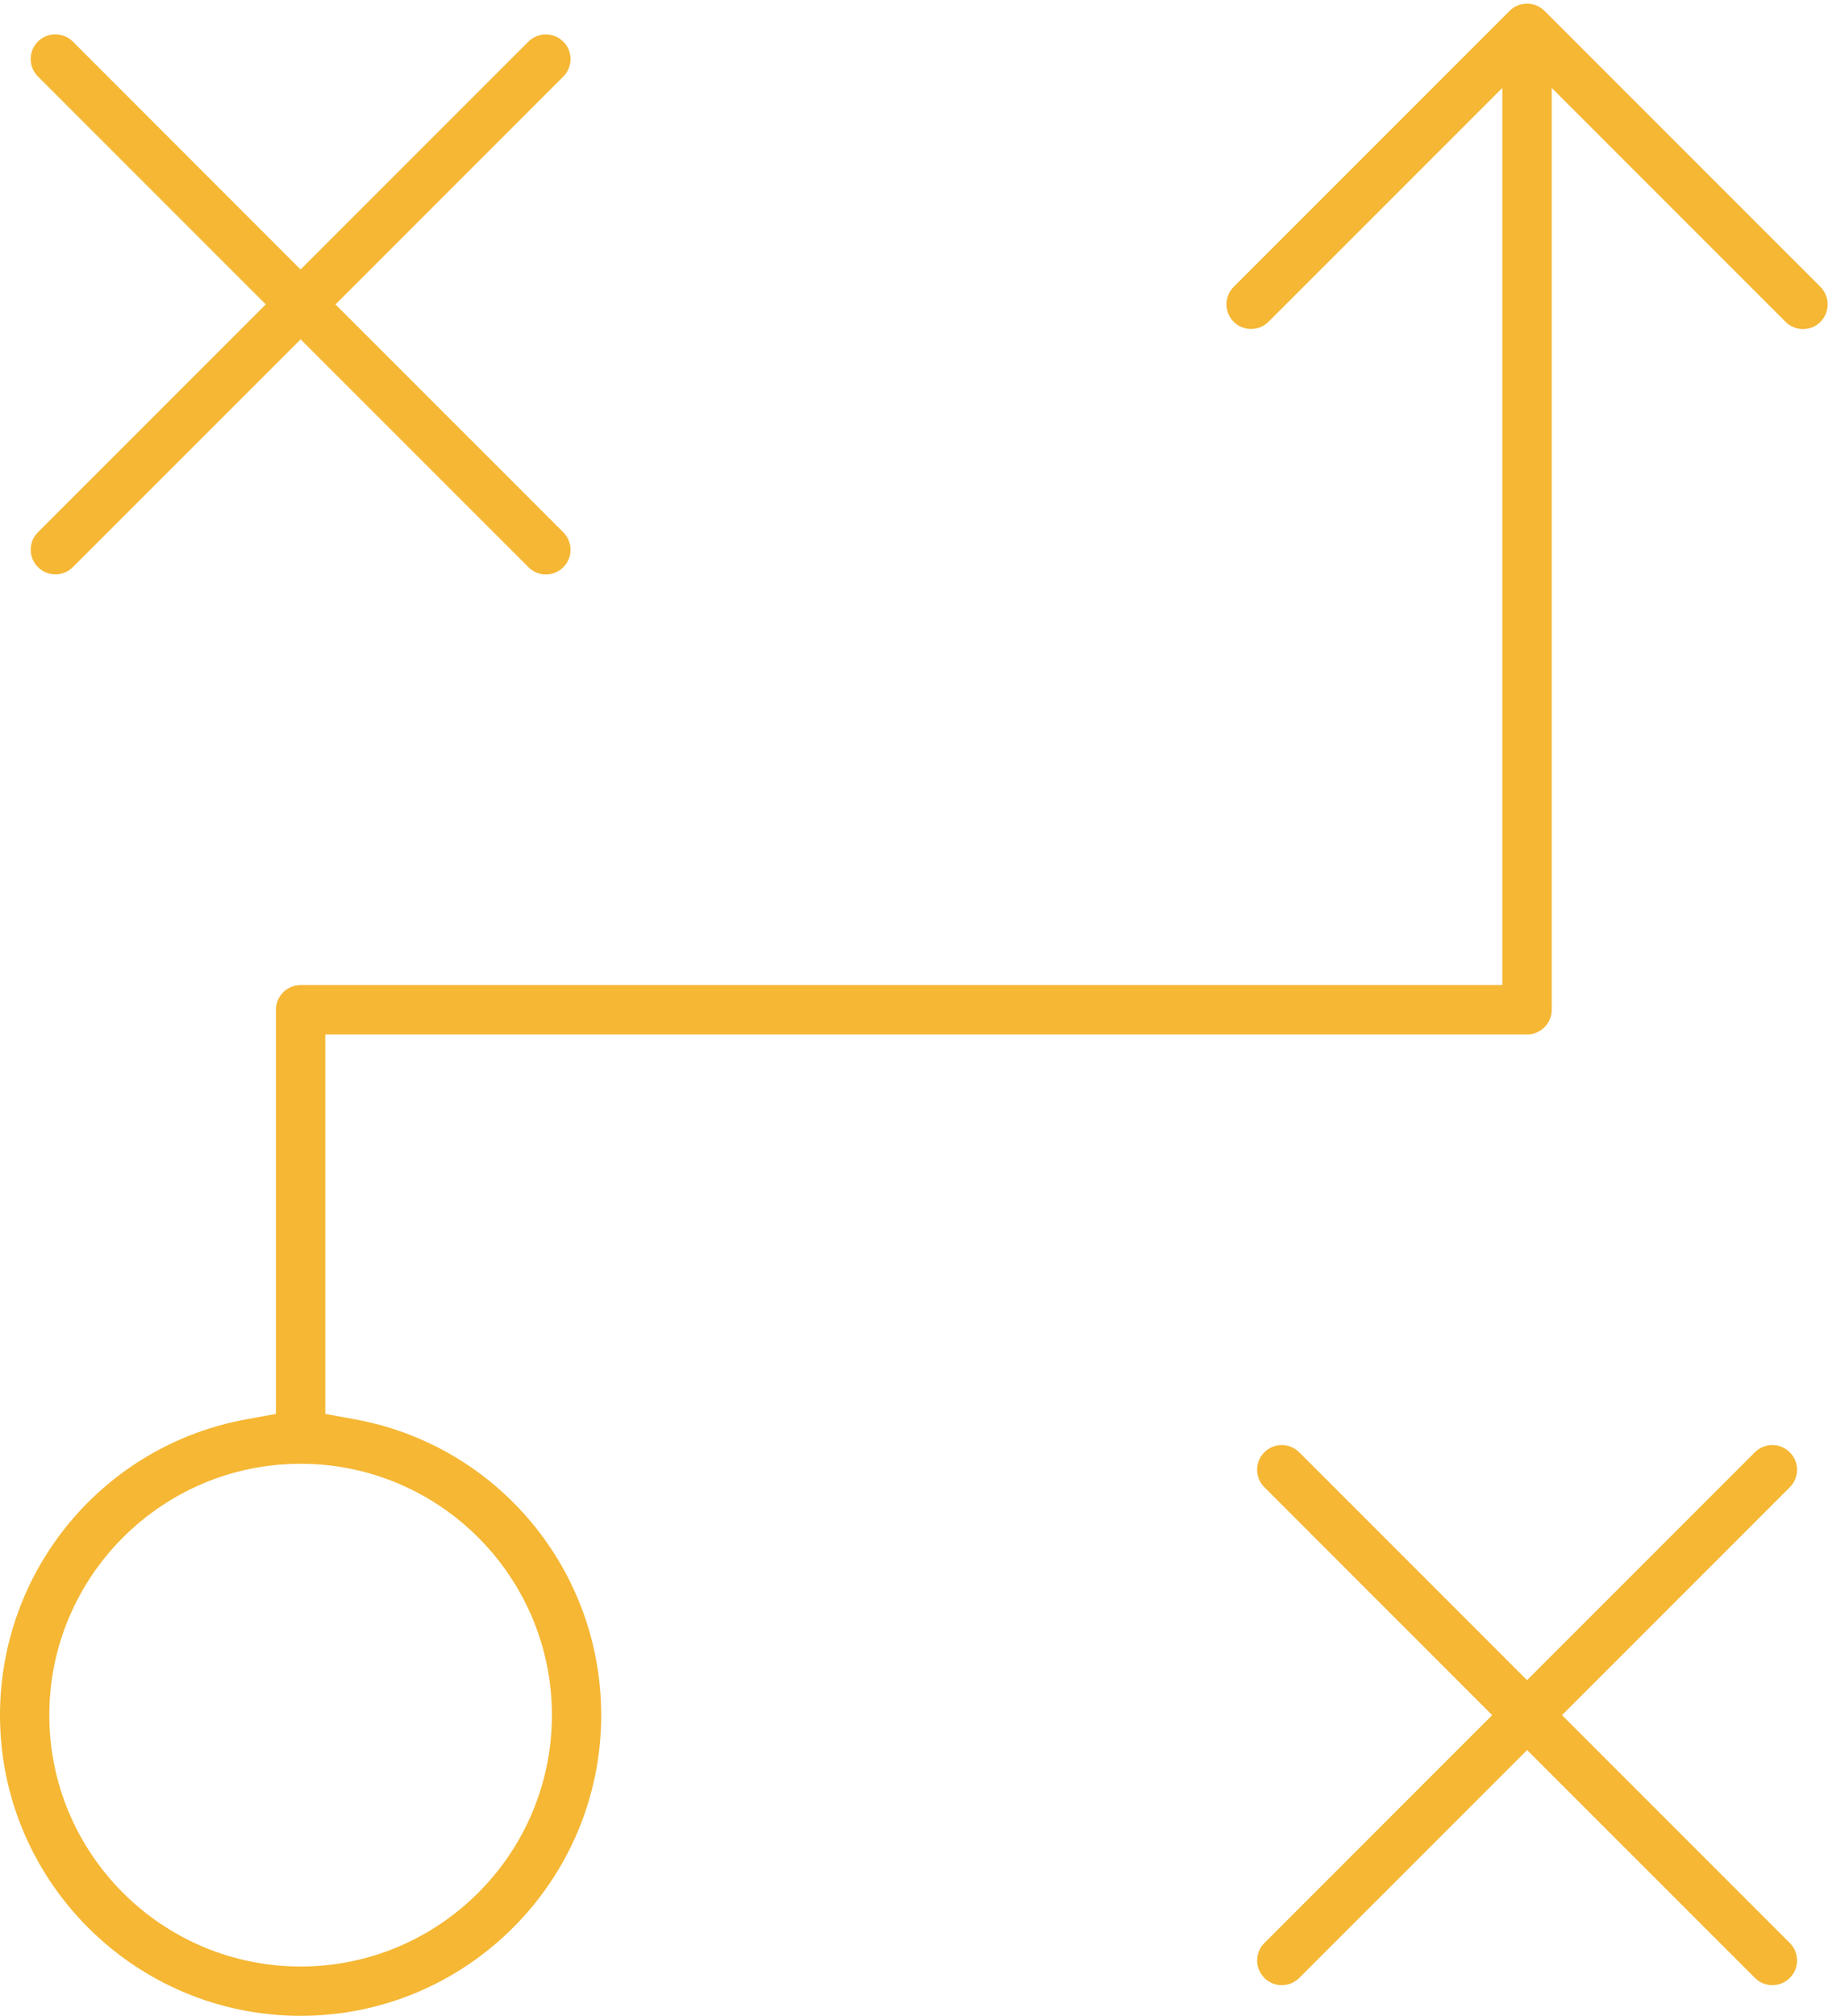
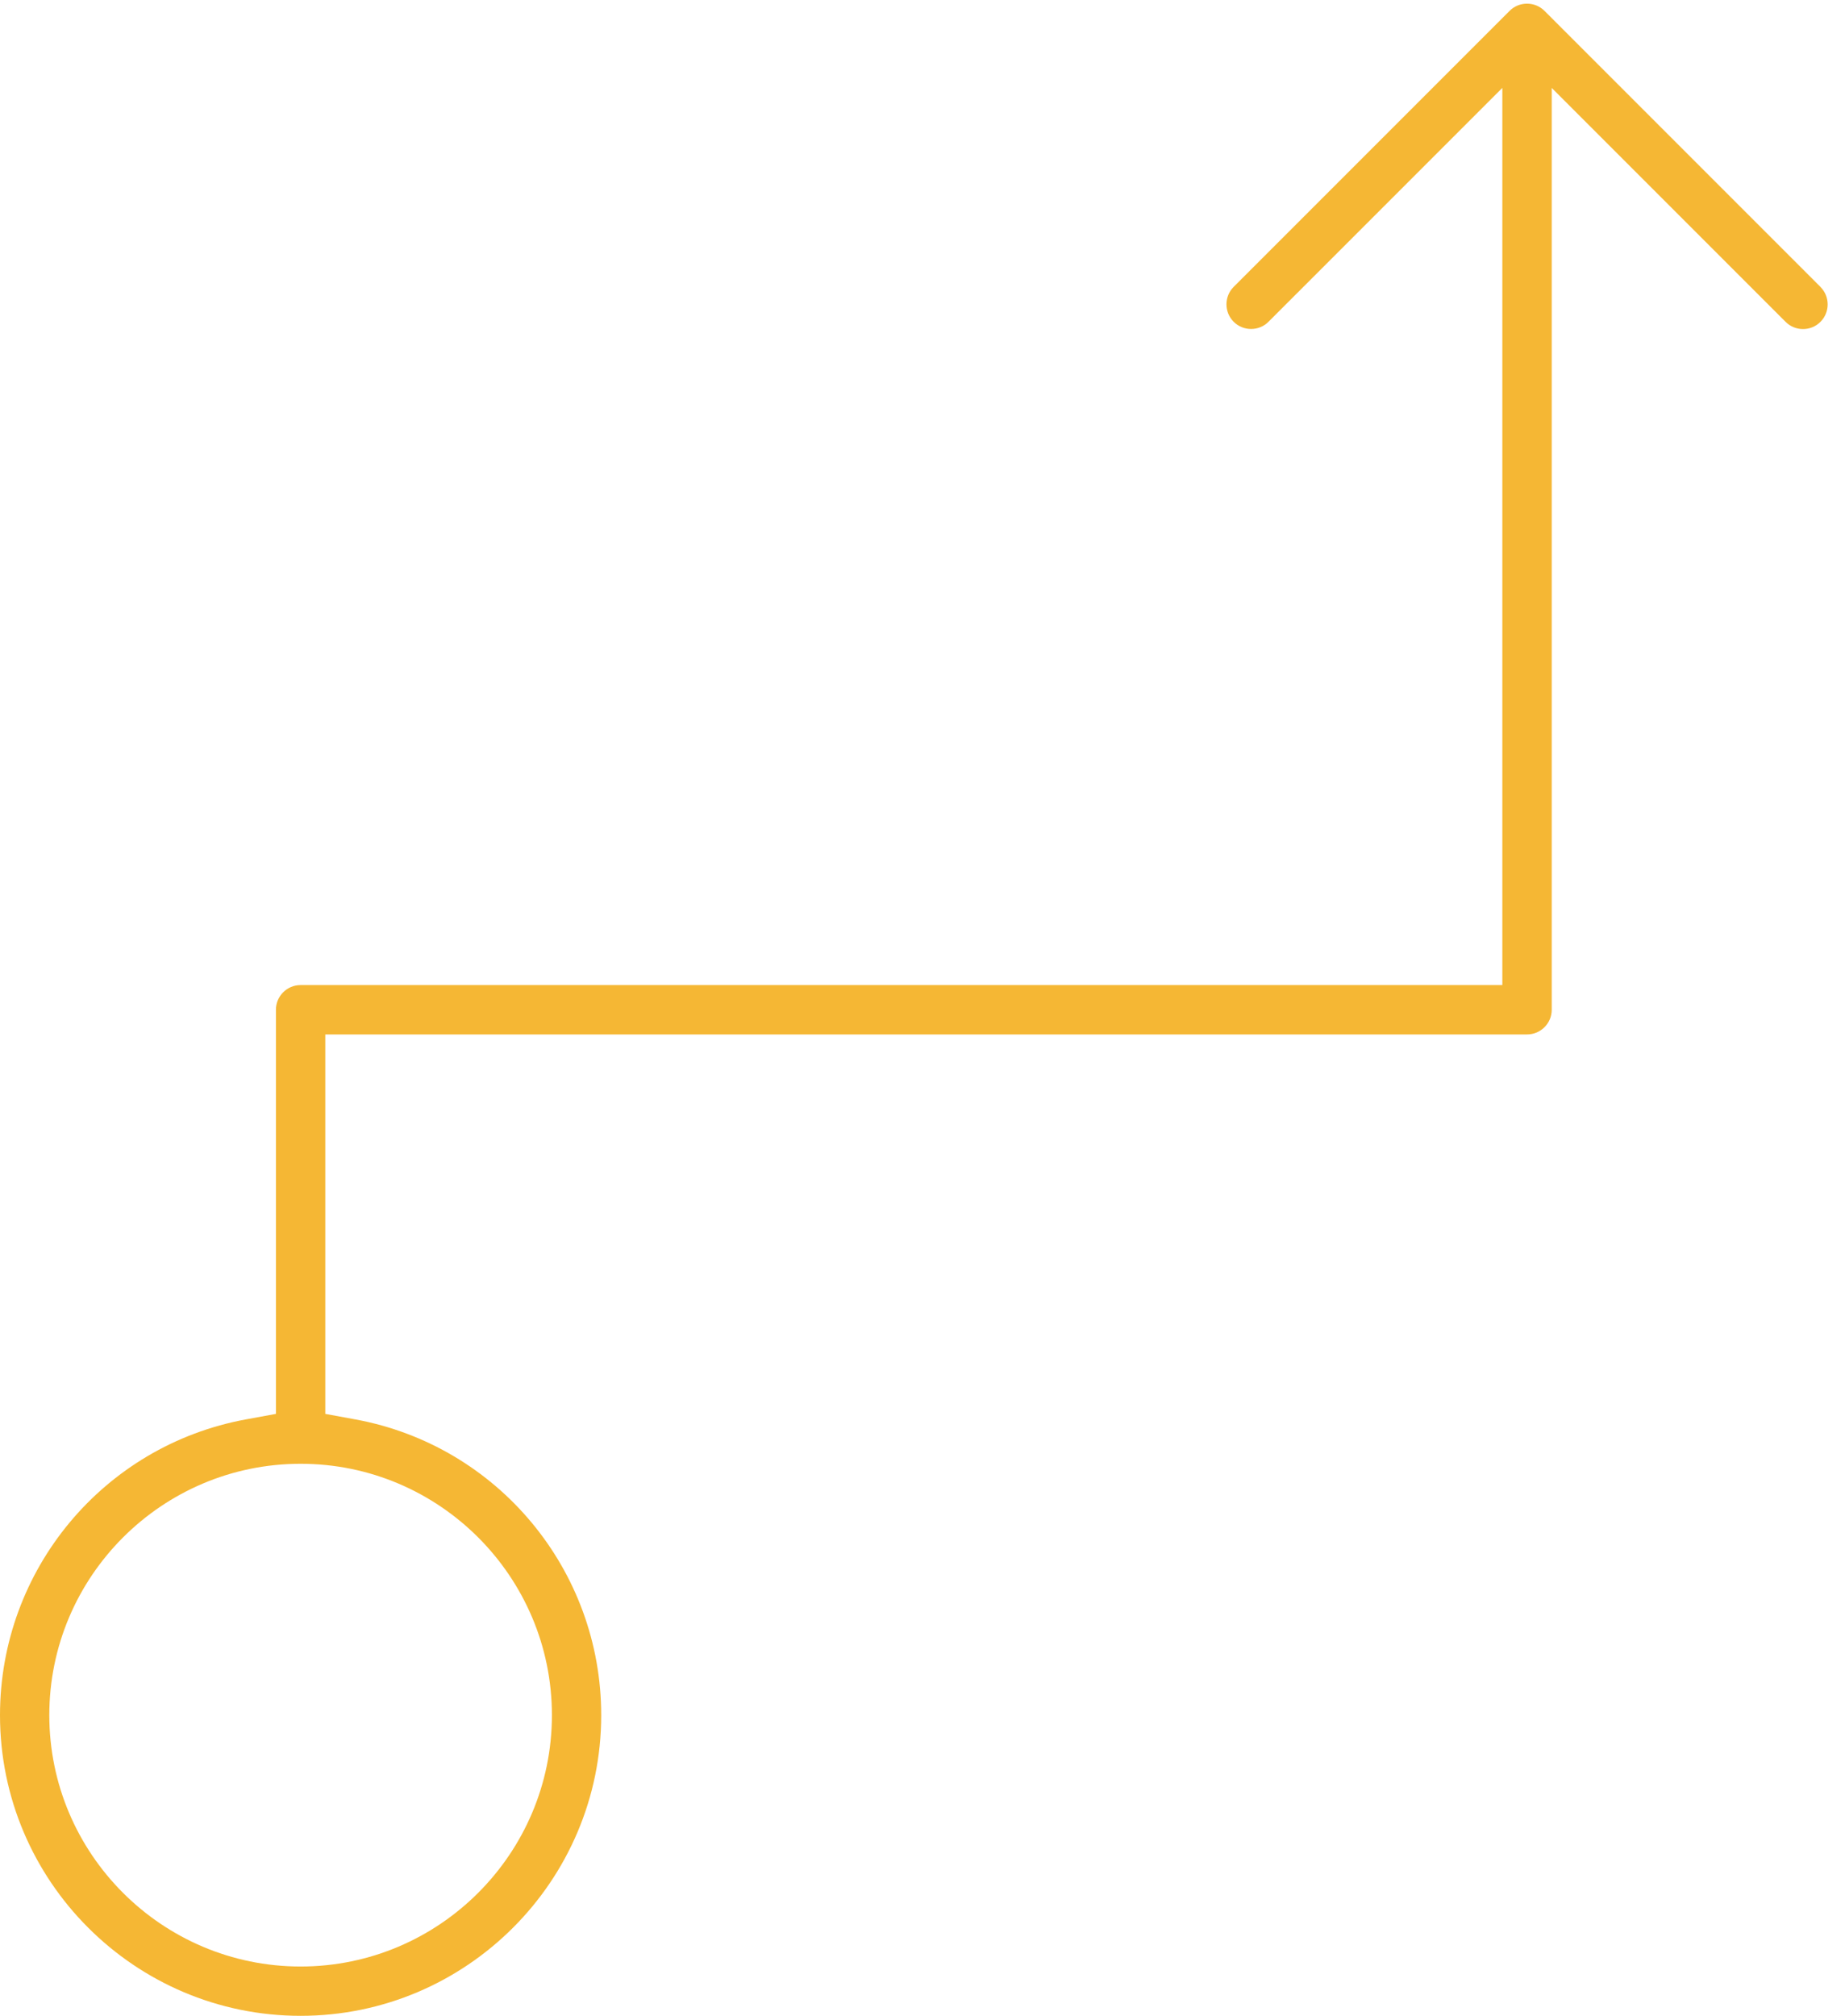
<svg xmlns="http://www.w3.org/2000/svg" width="65" height="71" viewBox="0 0 65 71" fill="none">
-   <path d="M1.95 20.231C2.182 20.231 2.4 20.141 2.564 19.977L10.591 11.951L18.618 19.977C18.783 20.142 19.001 20.233 19.232 20.233C19.463 20.233 19.682 20.142 19.846 19.979C20.009 19.814 20.1 19.596 20.1 19.363C20.1 19.131 20.009 18.913 19.846 18.749L11.819 10.723L19.846 2.696C20.009 2.531 20.1 2.313 20.1 2.082C20.1 1.851 20.009 1.631 19.844 1.466C19.681 1.303 19.461 1.212 19.23 1.212C18.999 1.212 18.78 1.303 18.616 1.466L10.589 9.493L2.564 1.463C2.4 1.3 2.181 1.209 1.95 1.209C1.719 1.209 1.5 1.3 1.336 1.463C1.172 1.627 1.082 1.845 1.082 2.079C1.082 2.313 1.172 2.529 1.336 2.693L9.363 10.72L1.336 18.747C1.172 18.91 1.082 19.128 1.082 19.36C1.082 19.593 1.172 19.811 1.336 19.974C1.501 20.14 1.719 20.23 1.95 20.23V20.231Z" fill="#F5B734" />
-   <path d="M63.055 51.151C62.89 50.988 62.672 50.896 62.441 50.896C62.21 50.896 61.99 50.986 61.825 51.151L53.798 59.178L45.772 51.151C45.606 50.988 45.389 50.897 45.156 50.897C44.924 50.897 44.706 50.988 44.542 51.153C44.379 51.316 44.288 51.536 44.288 51.767C44.288 51.998 44.379 52.217 44.544 52.382L52.57 60.409L44.544 68.436C44.205 68.775 44.205 69.327 44.544 69.665C44.882 70.004 45.434 70.004 45.773 69.665L53.8 61.639L61.827 69.665C62.165 70.004 62.717 70.004 63.056 69.665C63.395 69.327 63.395 68.775 63.056 68.436L55.029 60.409L63.056 52.382C63.395 52.044 63.395 51.491 63.056 51.153L63.055 51.151Z" fill="#F5B734" />
  <path d="M64.135 10.105L54.413 0.383C54.249 0.219 54.03 0.129 53.797 0.129C53.565 0.129 53.347 0.219 53.183 0.383L43.462 10.104C43.124 10.443 43.124 10.995 43.462 11.333C43.626 11.497 43.845 11.587 44.076 11.587C44.307 11.587 44.527 11.497 44.69 11.333L52.928 3.096V34.695H10.591C10.111 34.695 9.721 35.085 9.721 35.565V49.799L8.664 49.993C3.644 50.915 0 55.295 0 60.41C0 66.25 4.752 71 10.591 71C16.43 71 21.181 66.249 21.181 60.41C21.181 55.297 17.537 50.915 12.517 49.993L11.46 49.799V36.434H53.799C54.278 36.434 54.668 36.044 54.668 35.565V3.097L62.906 11.335C63.071 11.5 63.289 11.59 63.521 11.59C63.754 11.59 63.972 11.5 64.135 11.336C64.474 10.998 64.474 10.445 64.135 10.107V10.105ZM19.444 60.41C19.444 65.29 15.473 69.263 10.591 69.263C5.708 69.263 1.737 65.292 1.737 60.41C1.737 55.527 5.708 51.556 10.591 51.556C15.473 51.556 19.444 55.527 19.444 60.41Z" fill="#F5B734" />
</svg>